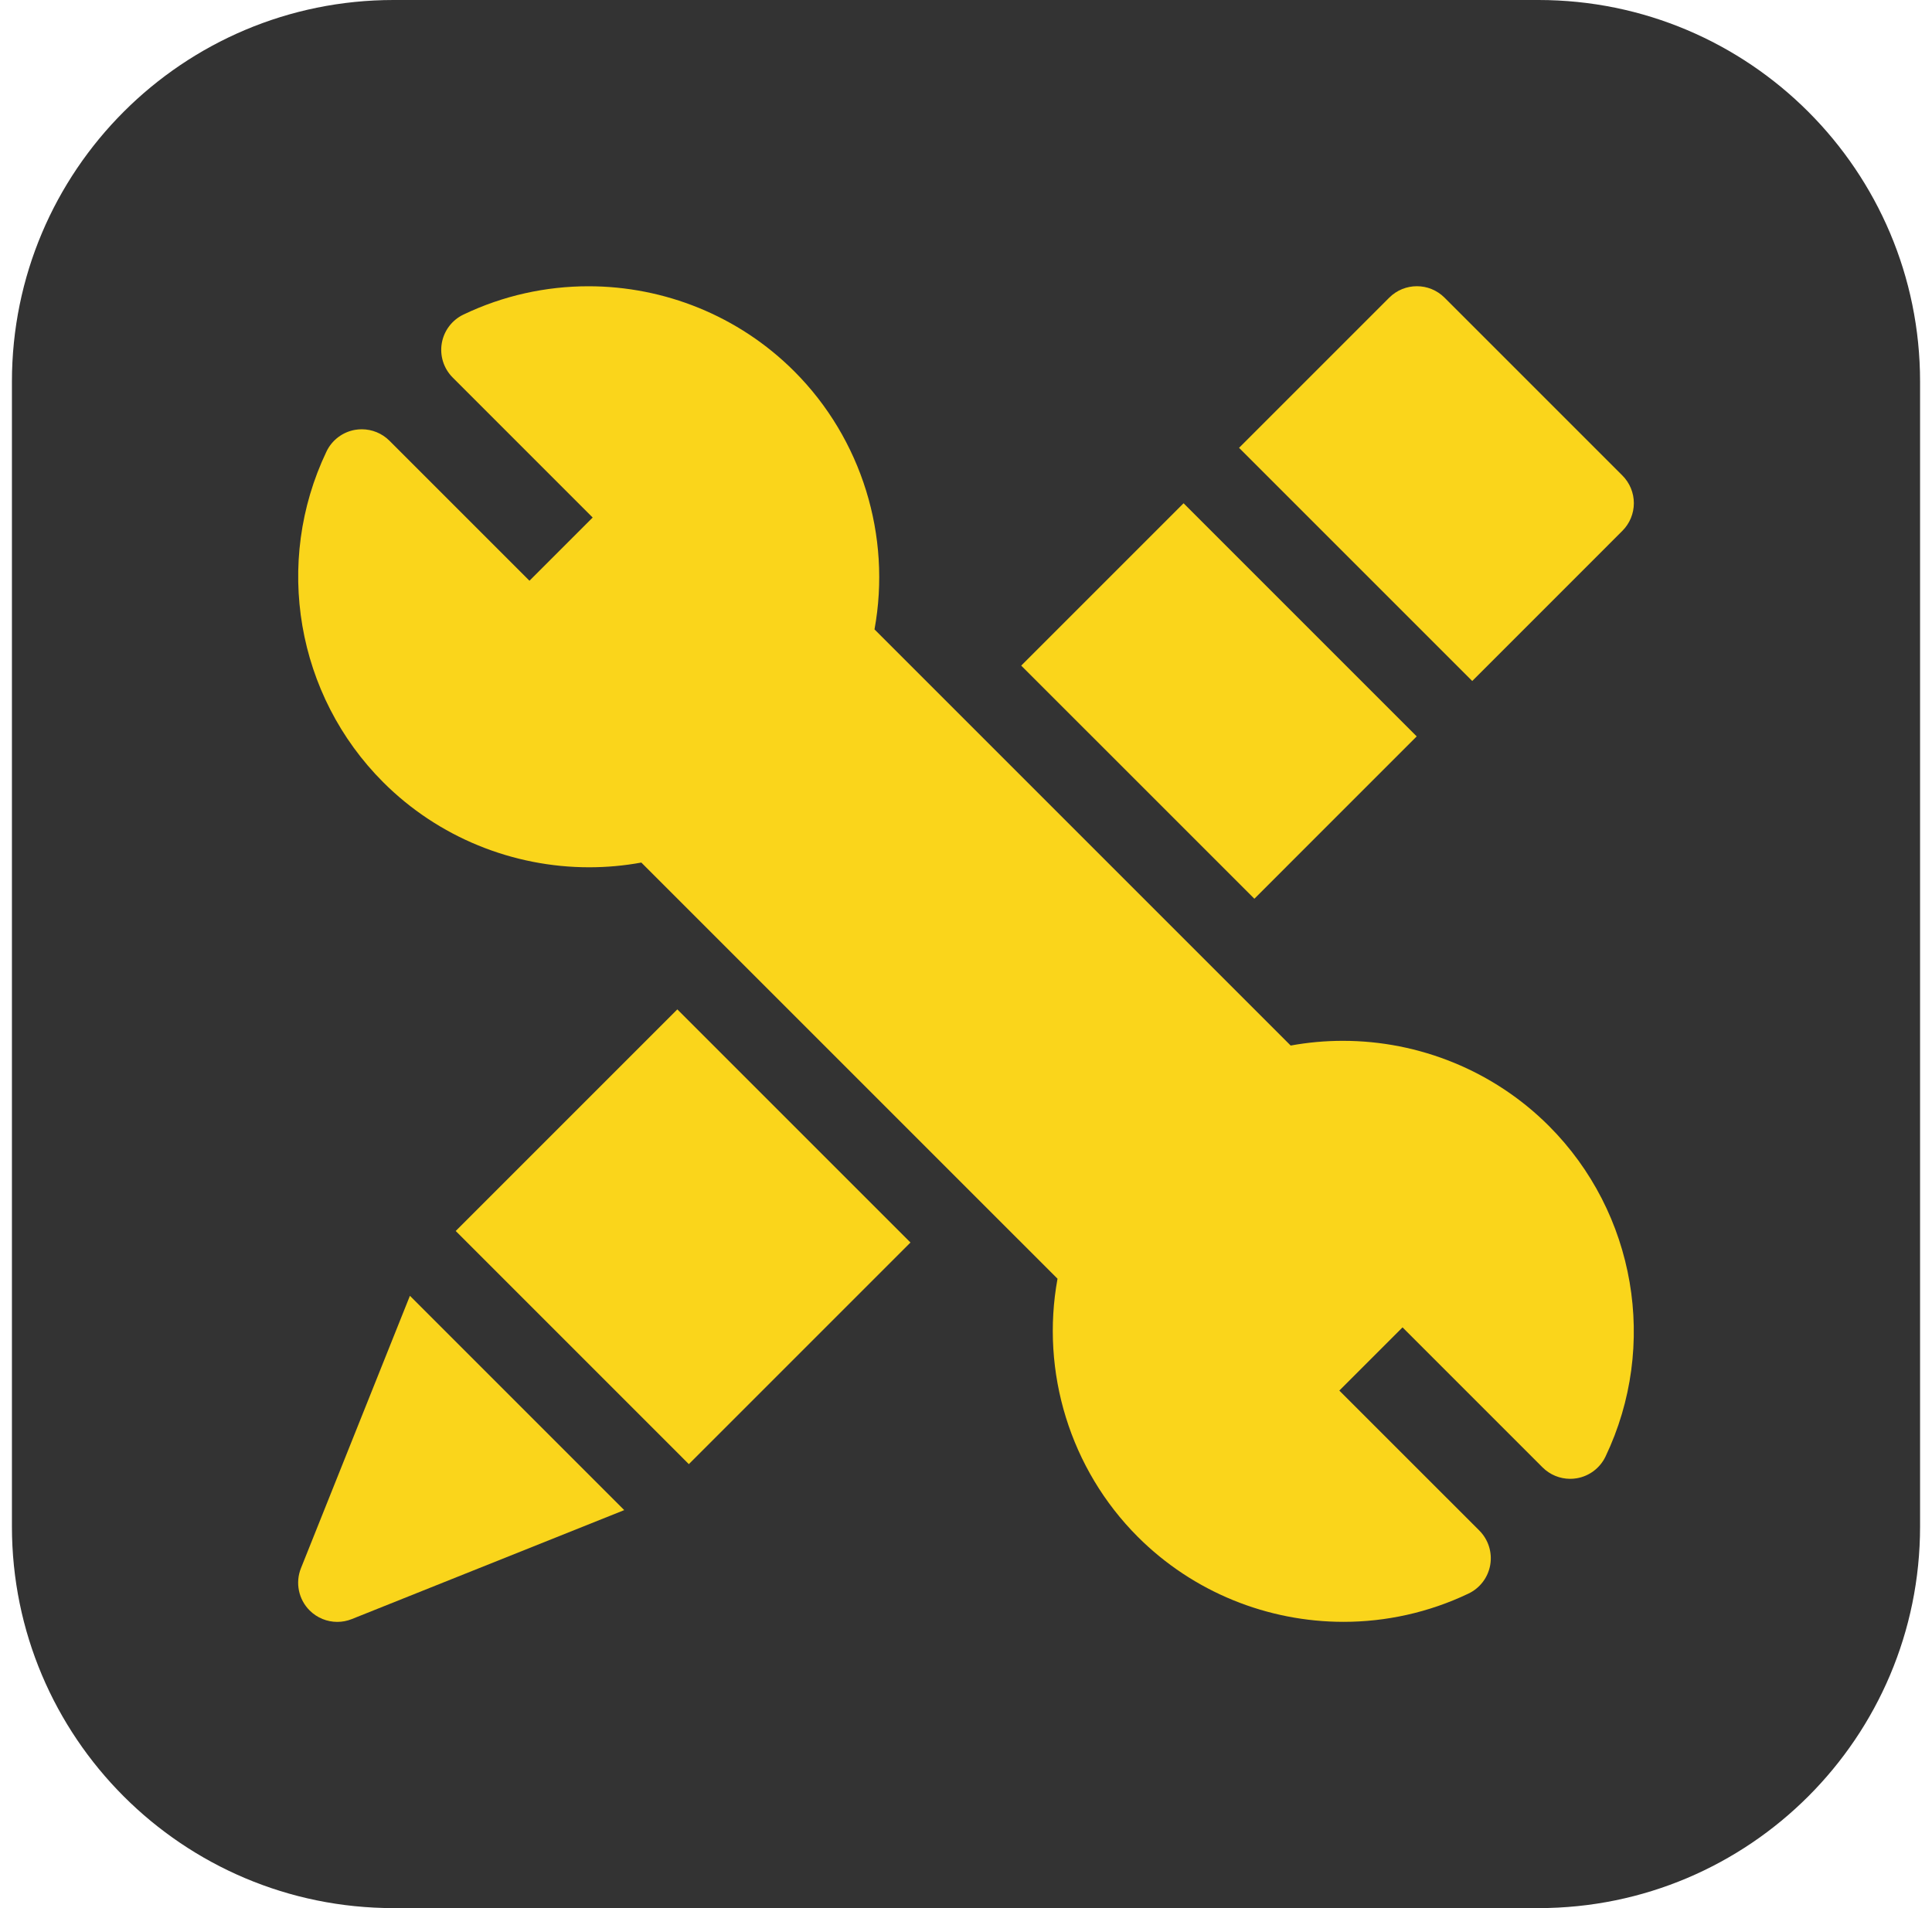
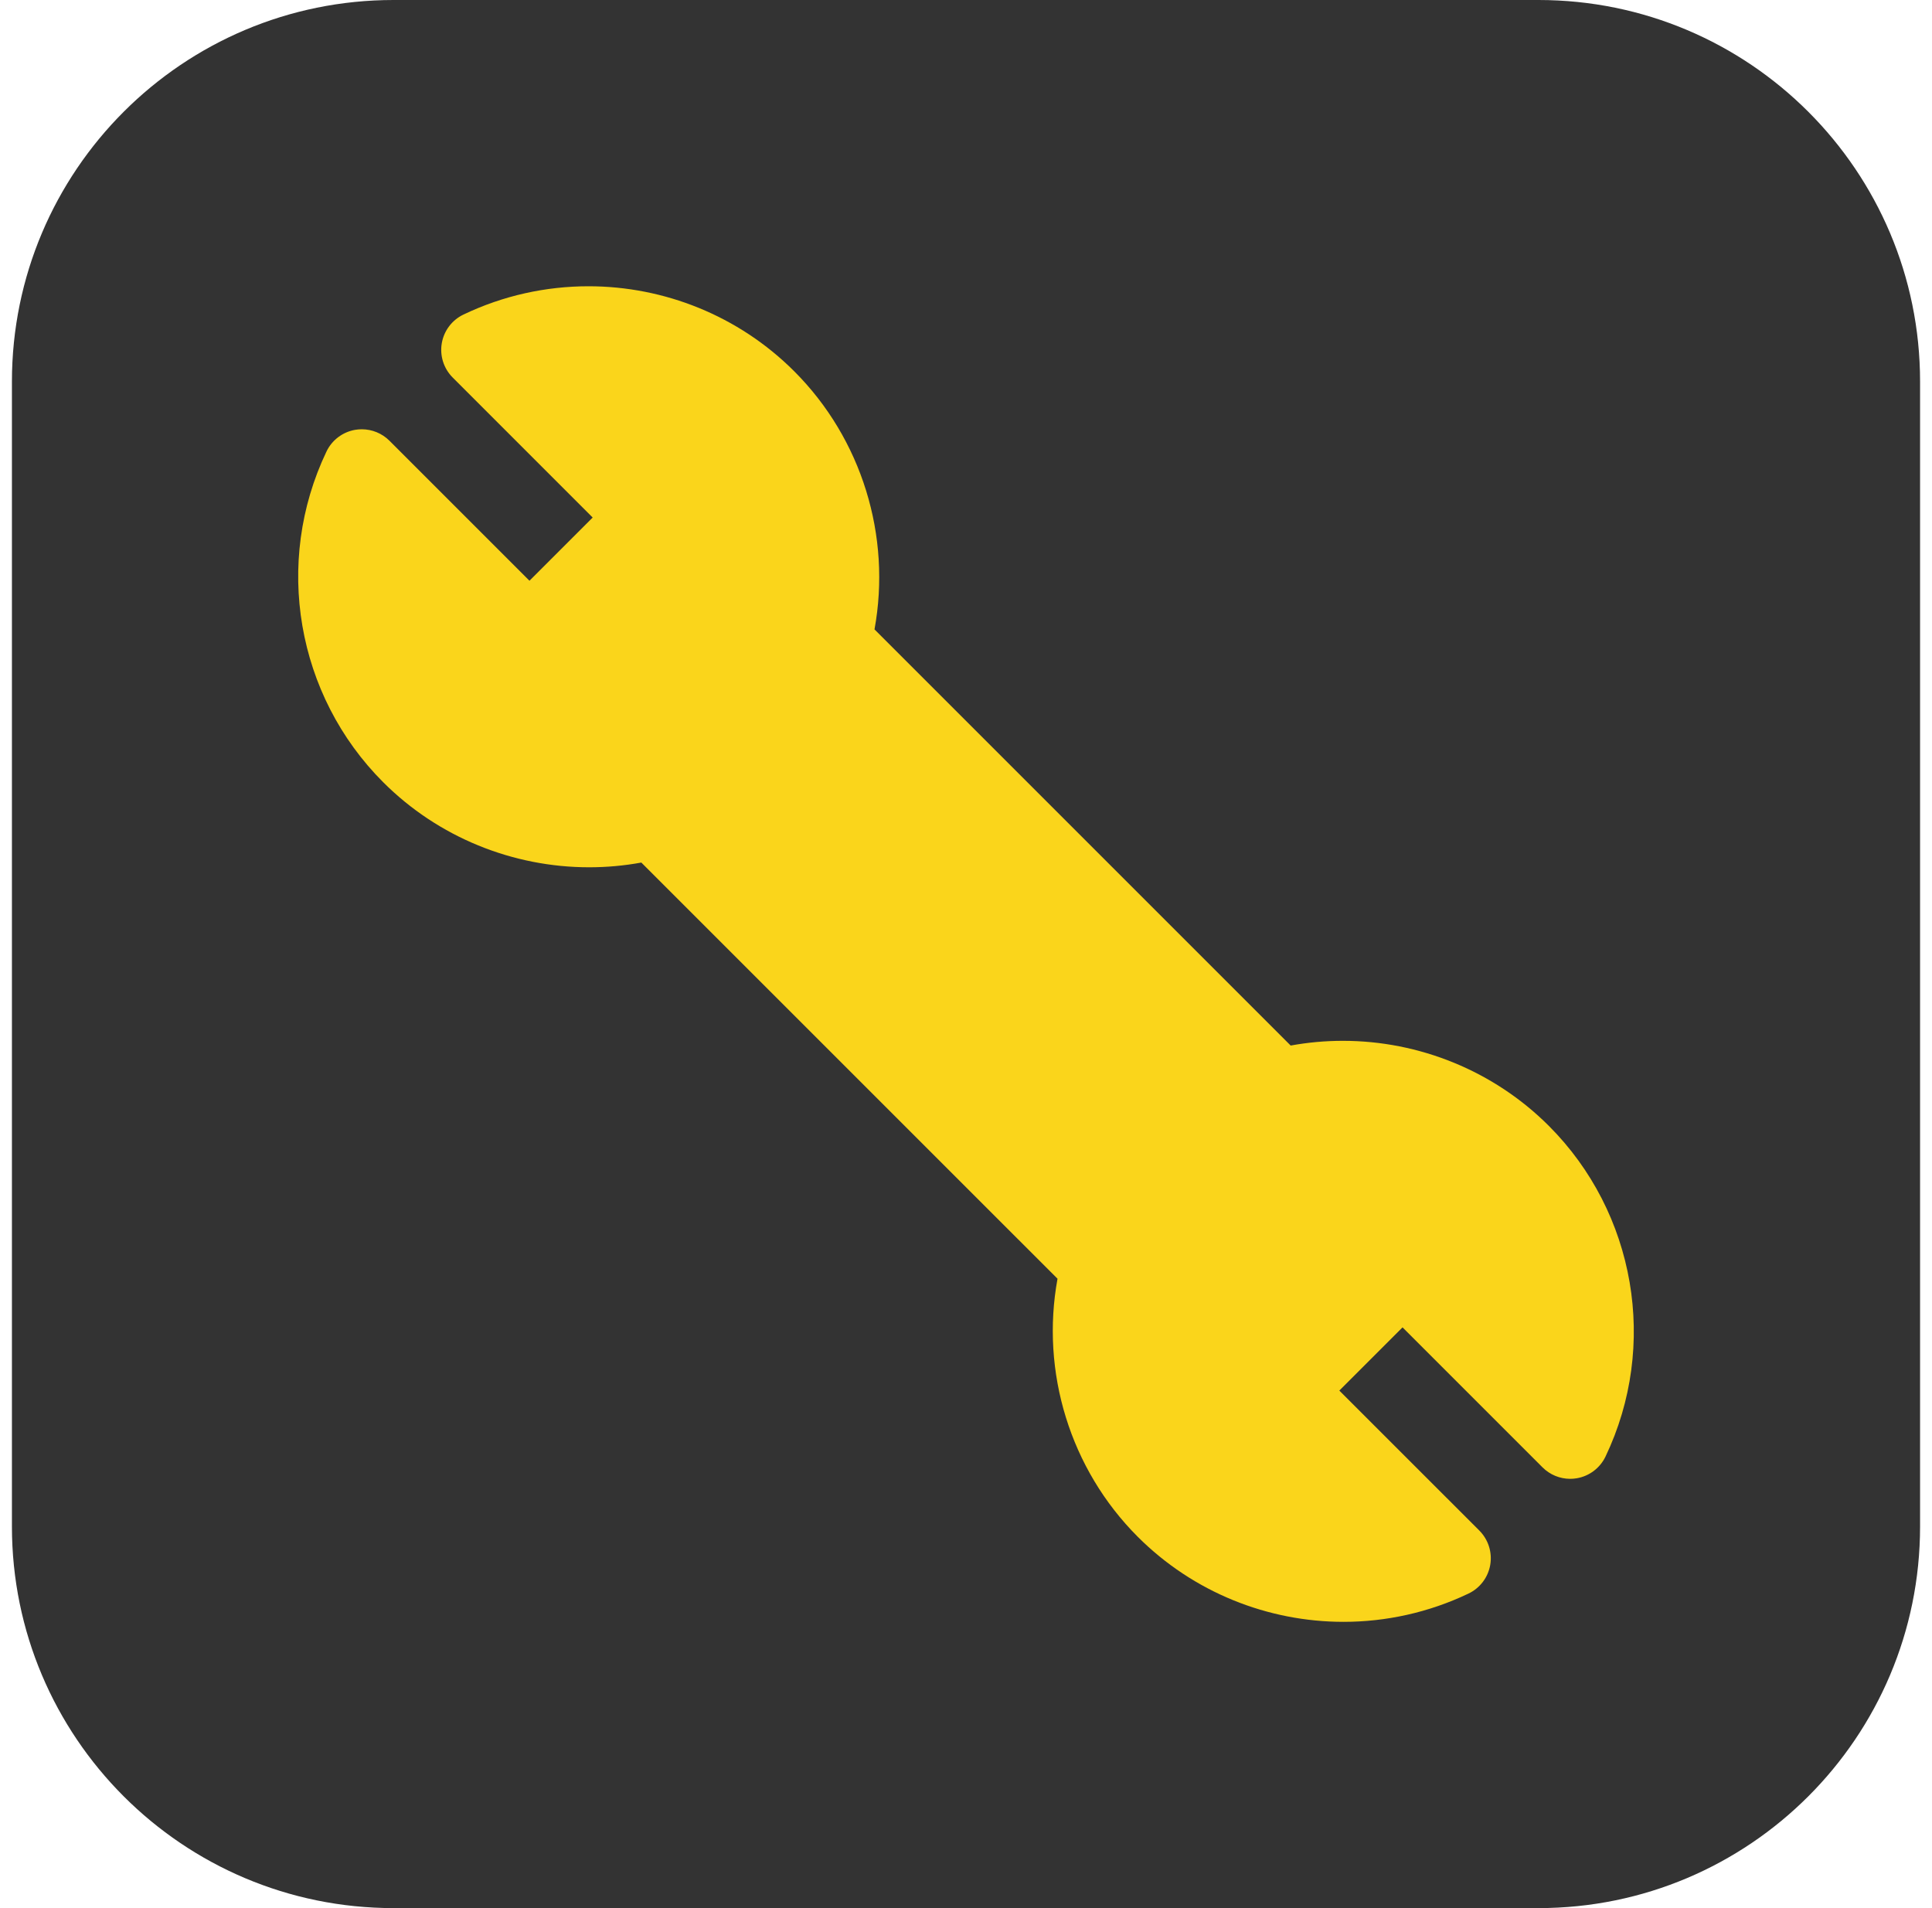
<svg xmlns="http://www.w3.org/2000/svg" width="81" height="80" viewBox="0 0 81 80" fill="none">
  <path d="M0.5 16C0.5 7.163 7.663 0 16.5 0H64.5C73.337 0 80.5 7.163 80.5 16V64C80.5 72.837 73.337 80 64.5 80H16.5C7.663 80 0.5 72.837 0.5 64V16Z" fill="#333333" />
  <g clip-path="url(#clip0_615_2372)">
-     <path d="M68.019 22.256C68.327 21.948 68.5 21.531 68.5 21.096C68.5 20.661 68.327 20.244 68.019 19.936L60.564 12.481C60.243 12.16 59.824 12 59.404 12C58.984 12 58.564 12.16 58.243 12.481L51.948 18.776L61.724 28.552L68.019 22.256Z" fill="#FAD51B" />
-     <path d="M12.617 65.75C12.374 66.359 12.517 67.055 12.98 67.519C13.294 67.833 13.714 68 14.141 68C14.346 68 14.553 67.961 14.75 67.882L26.171 63.313L17.186 54.328L12.617 65.75Z" fill="#FAD51B" />
    <path d="M56.3 43.638C55.571 43.638 54.839 43.703 54.112 43.836L36.664 26.388C37.38 22.474 36.133 18.402 33.299 15.567C30.965 13.233 27.839 12.002 24.672 12.002C22.894 12.002 21.103 12.389 19.432 13.188C18.951 13.417 18.612 13.866 18.522 14.391C18.432 14.915 18.602 15.451 18.979 15.828L24.848 21.698L22.198 24.348L16.328 18.478C16.018 18.168 15.599 17.998 15.168 17.998C15.075 17.998 14.983 18.006 14.891 18.021C14.366 18.111 13.917 18.451 13.688 18.931C11.467 23.582 12.423 29.155 16.068 32.798C18.376 35.107 21.505 36.362 24.701 36.362C25.429 36.362 26.161 36.297 26.888 36.164L44.337 53.612C43.621 57.526 44.867 61.597 47.701 64.432C50.036 66.767 53.161 67.998 56.329 67.998C58.106 67.998 59.897 67.61 61.569 66.812C62.05 66.582 62.389 66.134 62.479 65.609C62.569 65.084 62.398 64.548 62.022 64.171L56.152 58.302L58.802 55.652L64.671 61.521C64.982 61.832 65.4 62.002 65.832 62.002C65.924 62.002 66.016 61.994 66.109 61.978C66.634 61.888 67.082 61.549 67.312 61.068C69.533 56.418 68.577 50.845 64.933 47.201C62.624 44.893 59.496 43.638 56.3 43.638Z" fill="#FAD51B" />
-     <path d="M19.106 51.611L28.397 42.32L38.172 52.094L28.88 61.386L19.106 51.611Z" fill="#FAD51B" />
-     <path d="M42.815 27.907L49.622 21.1L59.396 30.874L52.59 37.681L42.815 27.907Z" fill="#FAD51B" />
  </g>
  <defs>
    <clipPath id="clip0_615_2372">
      <rect width="56" height="56" fill="white" transform="translate(12.5 12)" />
    </clipPath>
  </defs>
</svg>